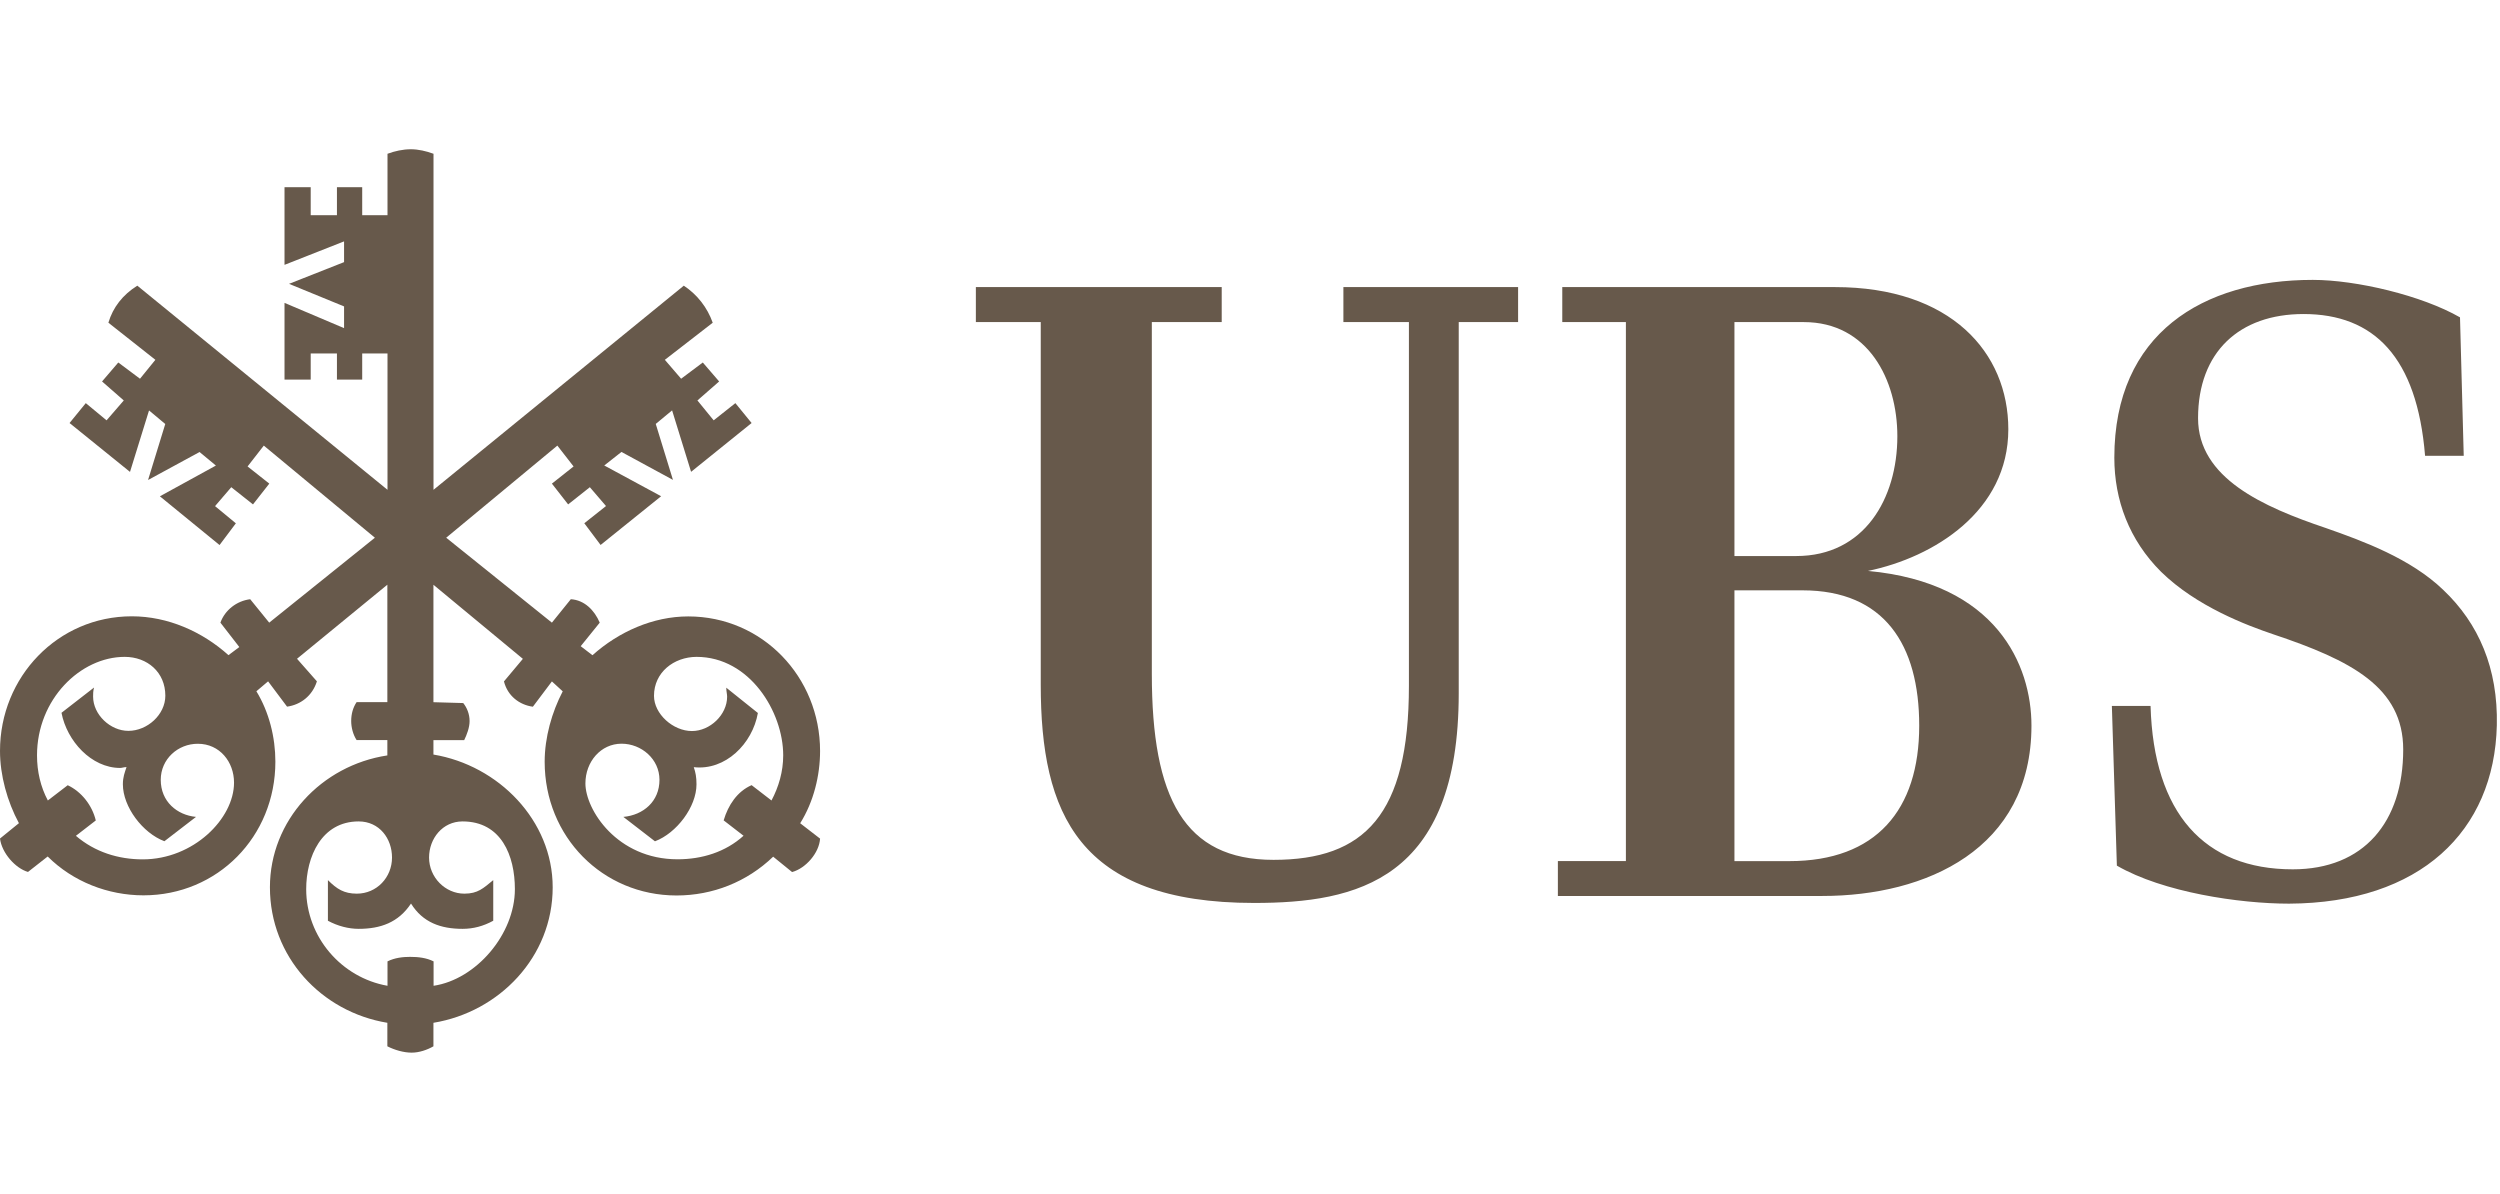
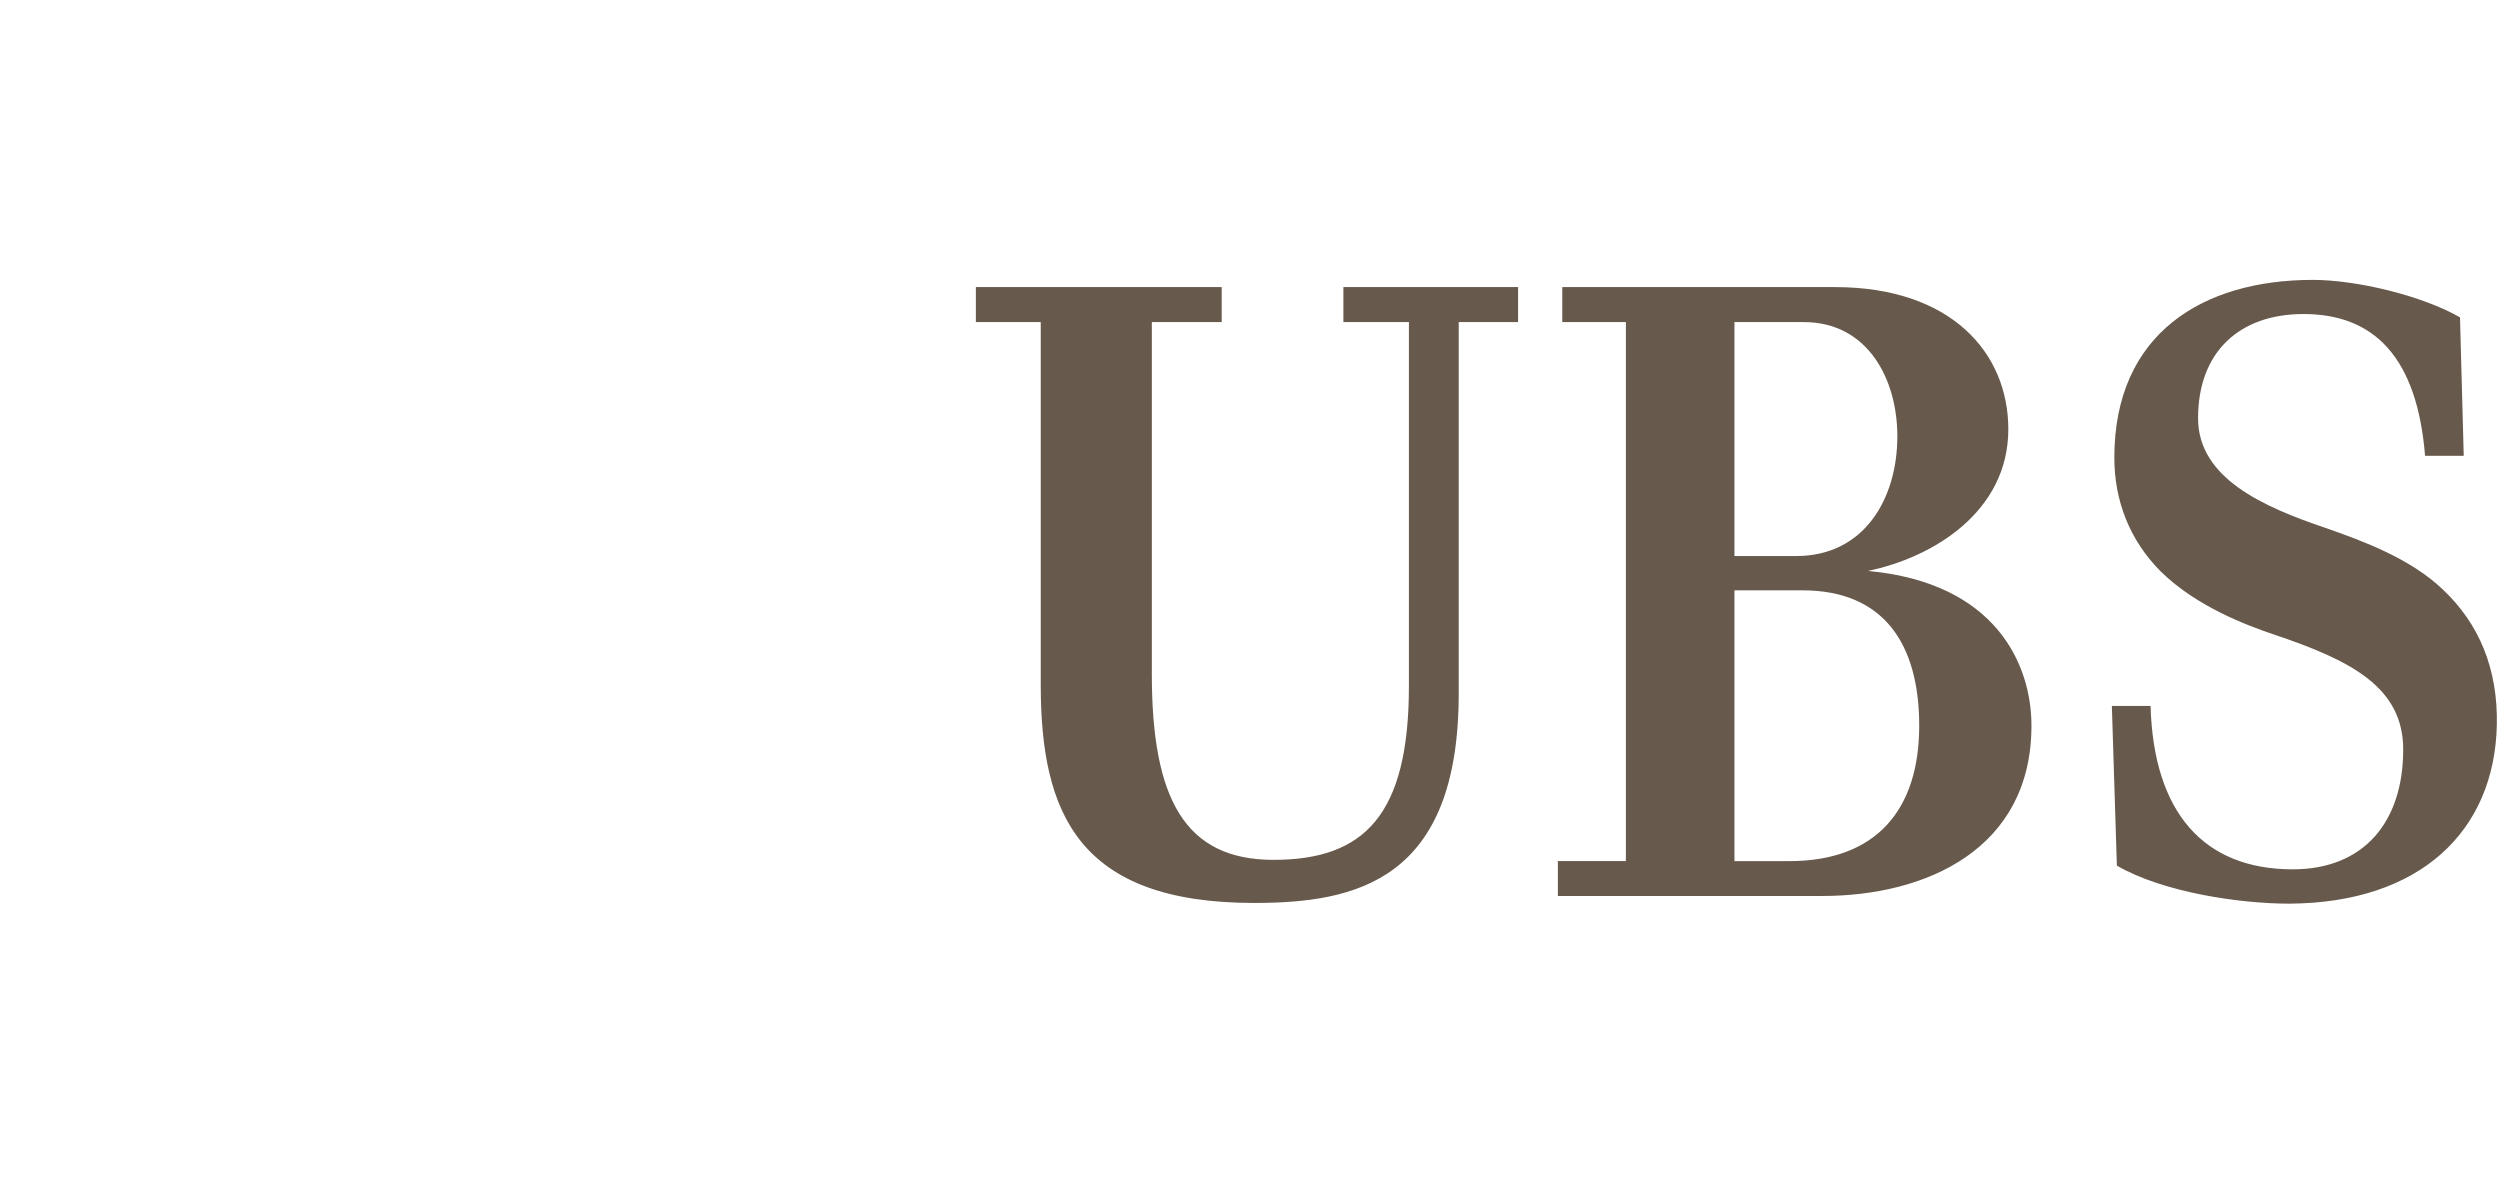
<svg xmlns="http://www.w3.org/2000/svg" width="67" height="32" viewBox="0 0 67 32" fill="none">
-   <path d="M17.527 18.649C17.527 19.133 18.037 19.592 18.544 19.592C19.029 19.592 19.487 19.156 19.487 18.672C19.487 18.6 19.464 18.528 19.464 18.43L20.311 19.108C20.167 19.931 19.441 20.657 18.593 20.56C18.642 20.704 18.666 20.825 18.666 21.02C18.666 21.625 18.133 22.328 17.553 22.547L16.706 21.893C17.239 21.844 17.674 21.481 17.674 20.899C17.674 20.343 17.19 19.931 16.657 19.931C16.101 19.931 15.689 20.415 15.689 20.995C15.689 21.698 16.536 23.029 18.158 23.029C18.812 23.029 19.443 22.836 19.927 22.398L19.394 21.986C19.515 21.577 19.757 21.211 20.143 21.042L20.676 21.453C20.869 21.09 20.99 20.679 20.99 20.243C20.99 19.082 20.094 17.604 18.666 17.604C18.06 17.607 17.527 18.018 17.527 18.649ZM11.499 22.982C11.499 23.515 11.935 23.95 12.444 23.95C12.807 23.95 12.952 23.806 13.219 23.587V24.676C12.954 24.821 12.686 24.893 12.396 24.893C11.814 24.893 11.33 24.723 11.015 24.215C10.678 24.725 10.194 24.893 9.612 24.893C9.347 24.893 9.056 24.821 8.788 24.676V23.587C9.03 23.829 9.223 23.95 9.563 23.95C10.096 23.95 10.506 23.515 10.506 22.982C10.506 22.473 10.168 22.014 9.612 22.014C8.618 22.014 8.206 22.959 8.206 23.829C8.206 25.114 9.151 26.201 10.385 26.419V25.765C10.578 25.668 10.797 25.644 10.99 25.644C11.209 25.644 11.427 25.668 11.62 25.765V26.419C12.759 26.249 13.799 25.039 13.799 23.829C13.799 22.933 13.436 22.014 12.396 22.014C11.861 22.014 11.499 22.473 11.499 22.982ZM4.308 20.899C4.308 21.481 4.743 21.844 5.253 21.893L4.406 22.545C3.824 22.326 3.293 21.625 3.293 21.018C3.293 20.825 3.342 20.704 3.391 20.558C3.319 20.558 3.27 20.581 3.221 20.581C2.446 20.581 1.792 19.855 1.648 19.103L2.52 18.426C2.495 18.524 2.495 18.596 2.495 18.668C2.495 19.152 2.956 19.587 3.44 19.587C3.949 19.587 4.431 19.152 4.431 18.645C4.431 18.014 3.947 17.604 3.342 17.604C2.155 17.604 0.992 18.742 0.992 20.243C0.992 20.679 1.089 21.09 1.282 21.453L1.815 21.044C2.178 21.214 2.469 21.577 2.567 21.988L2.034 22.4C2.544 22.836 3.172 23.031 3.826 23.031C5.183 23.031 6.272 21.942 6.272 20.974C6.272 20.417 5.886 19.933 5.304 19.933C4.769 19.931 4.308 20.343 4.308 20.899ZM18.012 10.998L17.574 11.361L18.035 12.861L16.655 12.112L16.194 12.475L17.718 13.299L16.096 14.605L15.659 14.023L16.241 13.562L15.808 13.057L15.226 13.518L14.791 12.961L15.372 12.501L14.937 11.942L11.958 14.411L14.791 16.687L15.298 16.059C15.661 16.082 15.929 16.35 16.073 16.687L15.563 17.318L15.878 17.56C16.581 16.931 17.5 16.52 18.445 16.52C20.43 16.52 21.978 18.142 21.978 20.127C21.978 20.78 21.808 21.483 21.445 22.063L21.978 22.475C21.954 22.861 21.591 23.273 21.228 23.371L20.721 22.959C20.018 23.636 19.099 23.999 18.13 23.999C16.147 23.997 14.597 22.424 14.597 20.415C14.597 19.761 14.791 19.084 15.081 18.528L14.791 18.262L14.281 18.94C13.918 18.891 13.604 18.649 13.506 18.262L14.013 17.657L11.616 15.672V18.819L12.415 18.842C12.512 18.963 12.585 19.133 12.585 19.326C12.585 19.496 12.512 19.689 12.44 19.836H11.616V20.222C13.36 20.513 14.812 21.988 14.812 23.78C14.812 25.644 13.383 27.12 11.616 27.411V28.041C11.446 28.139 11.23 28.211 11.034 28.211C10.816 28.211 10.574 28.139 10.381 28.041V27.411C8.614 27.12 7.234 25.644 7.234 23.78C7.234 21.988 8.614 20.513 10.381 20.245V19.834H9.557C9.461 19.687 9.412 19.494 9.412 19.324C9.412 19.131 9.461 18.961 9.557 18.817H10.381V15.67L7.96 17.655L8.493 18.26C8.372 18.647 8.056 18.889 7.693 18.938L7.185 18.26L6.871 18.526C7.211 19.082 7.38 19.759 7.38 20.413C7.38 22.422 5.83 23.995 3.845 23.995C2.9 23.995 1.958 23.632 1.278 22.954L0.75 23.368C0.412 23.271 0.047 22.859 0 22.473L0.507 22.061C0.193 21.479 0 20.776 0 20.125C0 18.139 1.55 16.517 3.533 16.517C4.501 16.517 5.423 16.929 6.123 17.558L6.414 17.341L5.907 16.687C6.028 16.35 6.342 16.105 6.705 16.059L7.215 16.687L10.047 14.411L7.07 11.942L6.635 12.501L7.217 12.961L6.78 13.518L6.198 13.057L5.763 13.564L6.321 14.025L5.884 14.607L4.285 13.301L5.786 12.477L5.348 12.114L3.968 12.864L4.429 11.363L3.994 11L3.484 12.647L1.864 11.337L2.299 10.804L2.856 11.265L3.317 10.732L2.735 10.223L3.17 9.715L3.752 10.15L4.164 9.643L2.905 8.649C3.026 8.238 3.291 7.898 3.68 7.656L10.385 13.127V9.473H9.707V10.174H9.03V9.473H8.327V10.174H7.625V8.117L9.221 8.794V8.212L7.746 7.607L9.221 7.025V6.469L7.625 7.098V5.017H8.327V5.768H9.03V5.017H9.707V5.768H10.385V4.121C10.578 4.049 10.797 4 11.013 4C11.207 4 11.425 4.049 11.618 4.121V13.127L18.326 7.656C18.689 7.898 18.954 8.238 19.101 8.649L17.818 9.643L18.254 10.15L18.835 9.715L19.273 10.223L18.691 10.732L19.126 11.265L19.708 10.804L20.143 11.337L18.521 12.645L18.012 10.998Z" fill="#67594B" />
  <path d="M61.734 8.416C60.013 8.416 58.908 9.435 58.908 11.208C58.908 12.813 60.647 13.583 62.335 14.152C63.338 14.503 64.609 14.972 65.478 15.808C66.431 16.711 66.949 17.914 66.915 19.437C66.849 22.279 64.858 24.201 61.346 24.218C60.025 24.218 57.97 23.916 56.732 23.199L56.598 18.919H57.635C57.717 21.793 59.072 23.298 61.446 23.298C63.352 23.298 64.406 22.029 64.406 20.088C64.406 18.418 63.017 17.698 60.911 16.995C60.225 16.762 58.87 16.258 57.917 15.324C57.063 14.473 56.664 13.403 56.664 12.265C56.664 8.938 59.038 7.501 61.981 7.501C63.151 7.501 64.907 7.919 65.928 8.505L66.028 12.216H64.992C64.777 9.569 63.622 8.416 61.734 8.416ZM51.435 19.449C51.435 17.275 50.498 15.821 48.307 15.821H46.483V23.078H47.955C50.28 23.078 51.435 21.706 51.435 19.449ZM50.849 11.692C50.849 10.172 50.063 8.632 48.341 8.632H46.483V14.902H48.139C49.961 14.902 50.849 13.365 50.849 11.692ZM43.574 23.078V8.632H41.869V7.694H49.175C52.286 7.694 53.823 9.45 53.823 11.505C53.823 13.696 51.834 14.934 50.061 15.301C53.507 15.619 54.443 17.825 54.443 19.447C54.443 22.757 51.617 24.012 48.84 24.012H41.751V23.076H43.574V23.078ZM39.094 18.581C39.094 23.596 36.353 24.199 33.61 24.199C28.894 24.199 27.892 21.791 27.892 18.348V8.632H26.153V7.694H32.742V8.632H30.869V18.061C30.869 21.388 31.739 23.044 34.13 23.044C36.57 23.044 37.759 21.84 37.759 18.379V8.632H36.003V7.694H40.685V8.632H39.094V18.581Z" fill="#67594B" />
</svg>